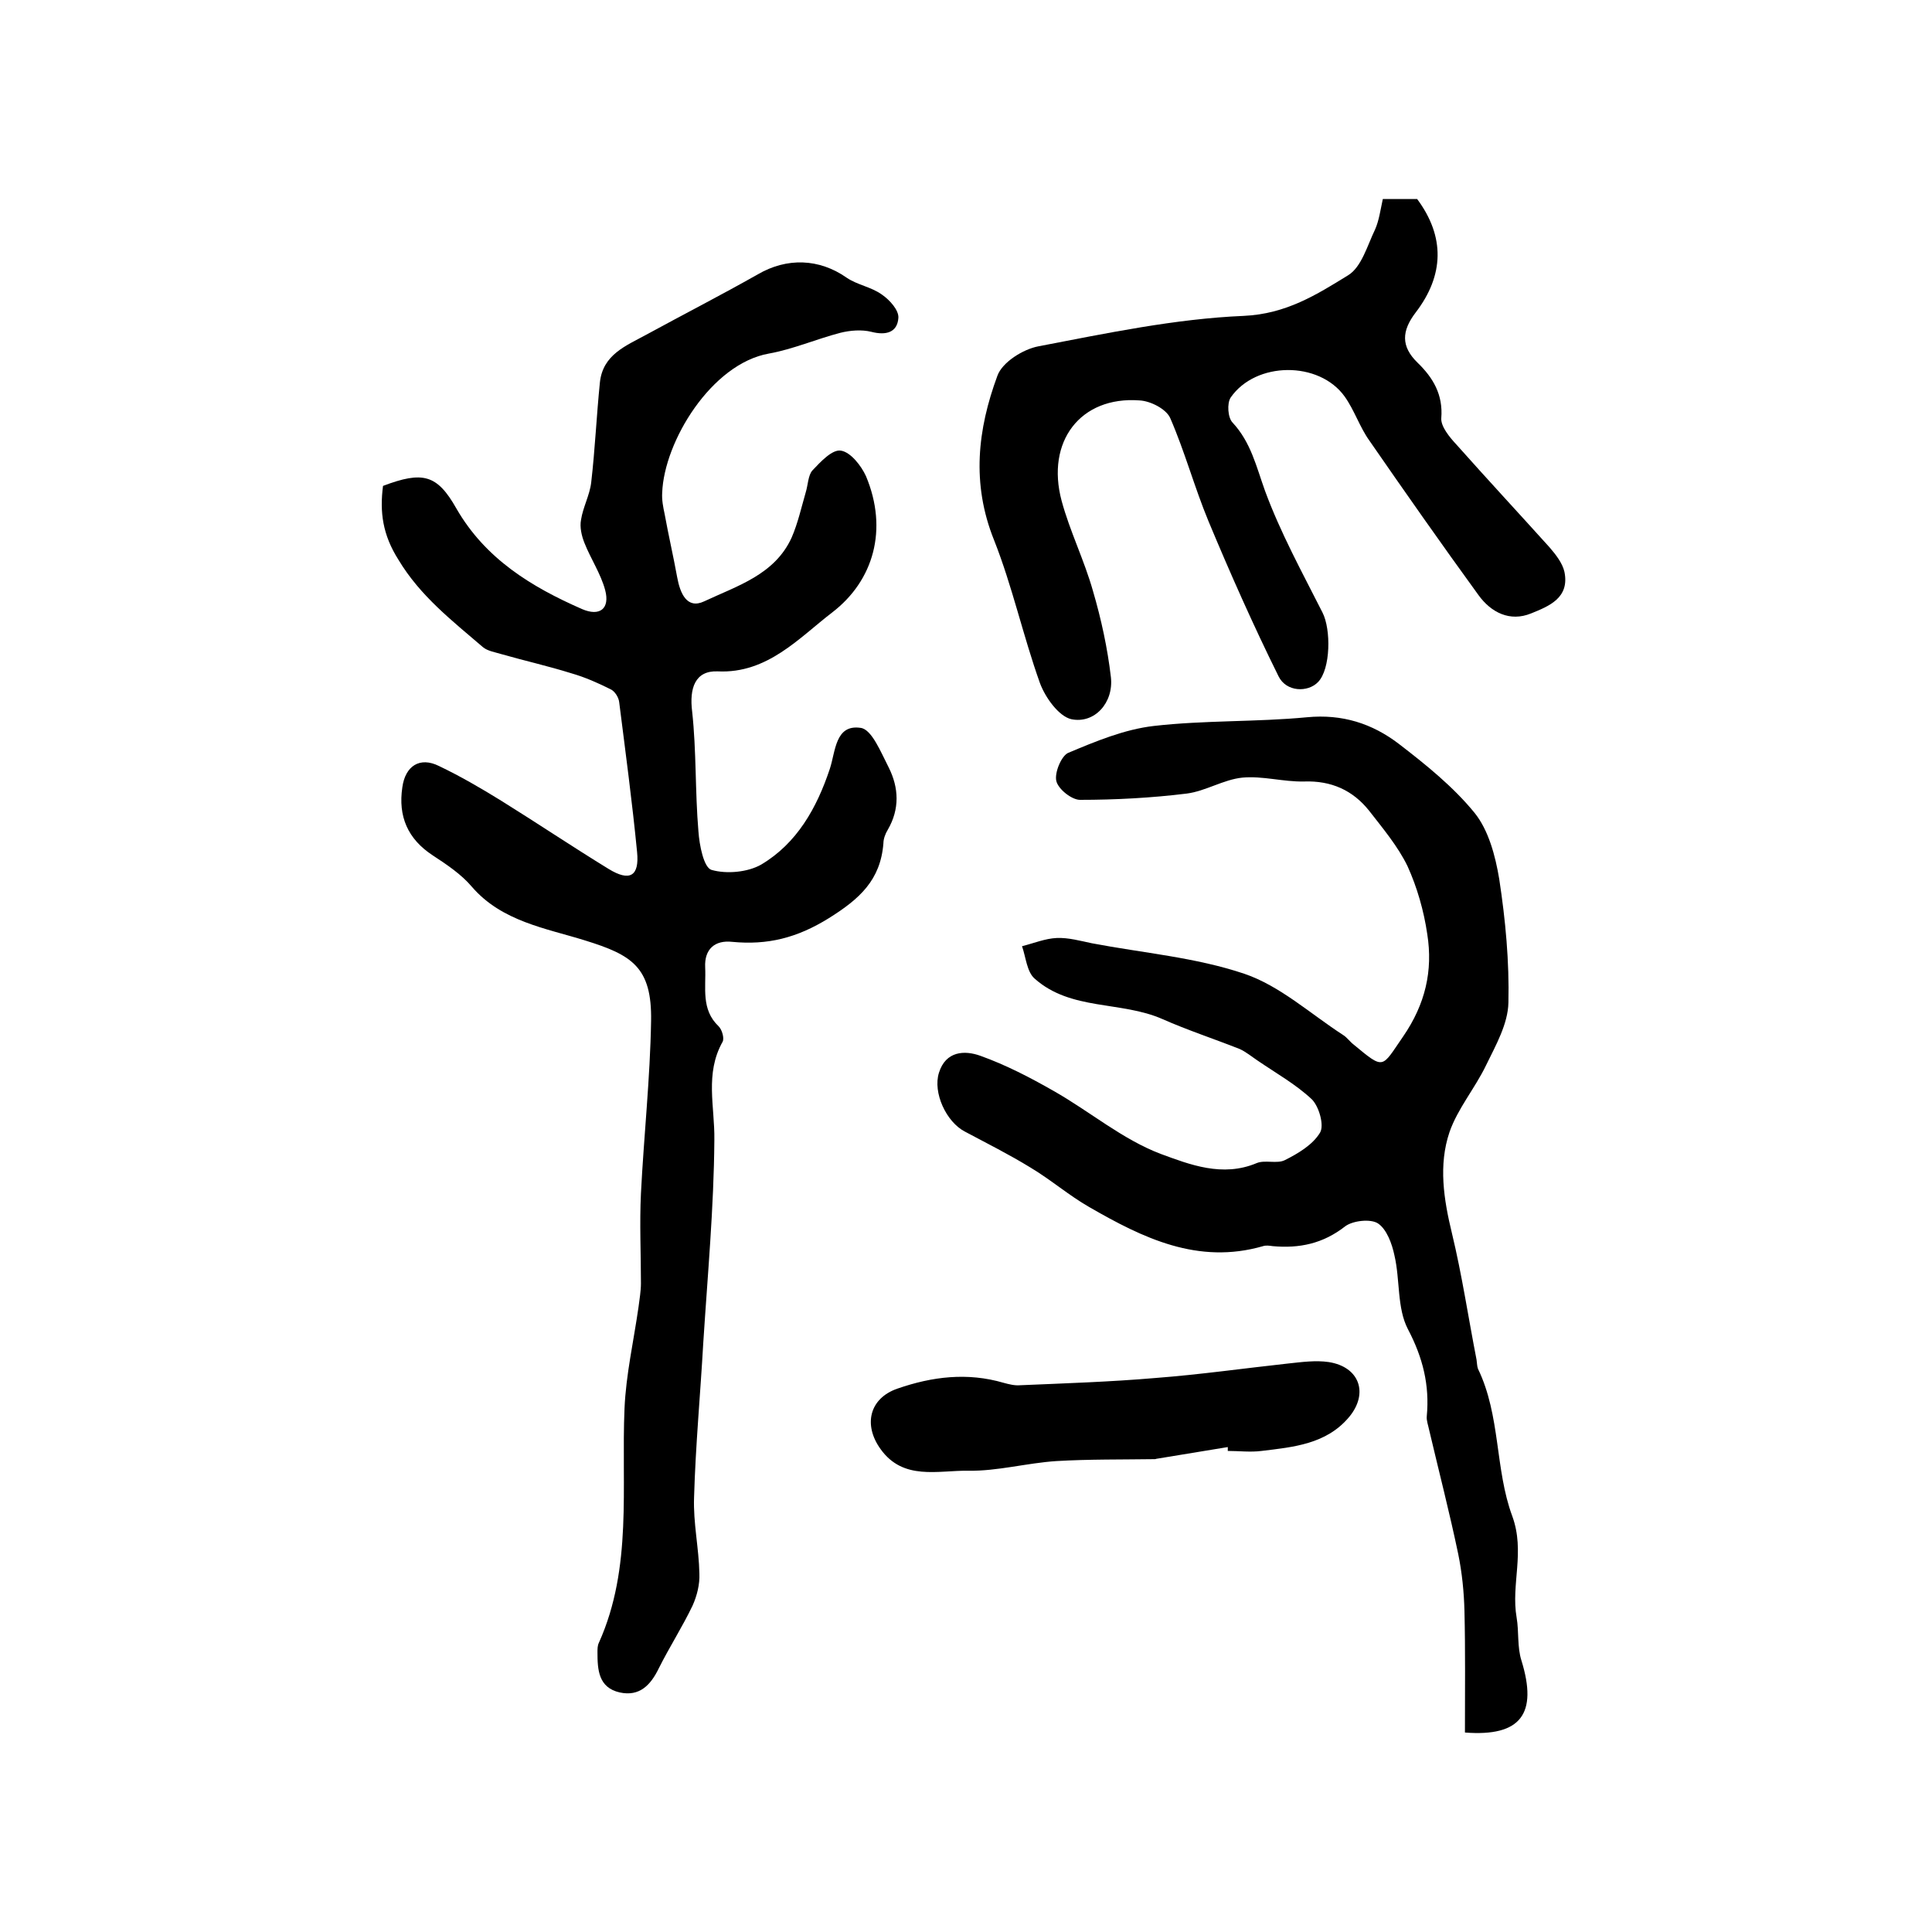
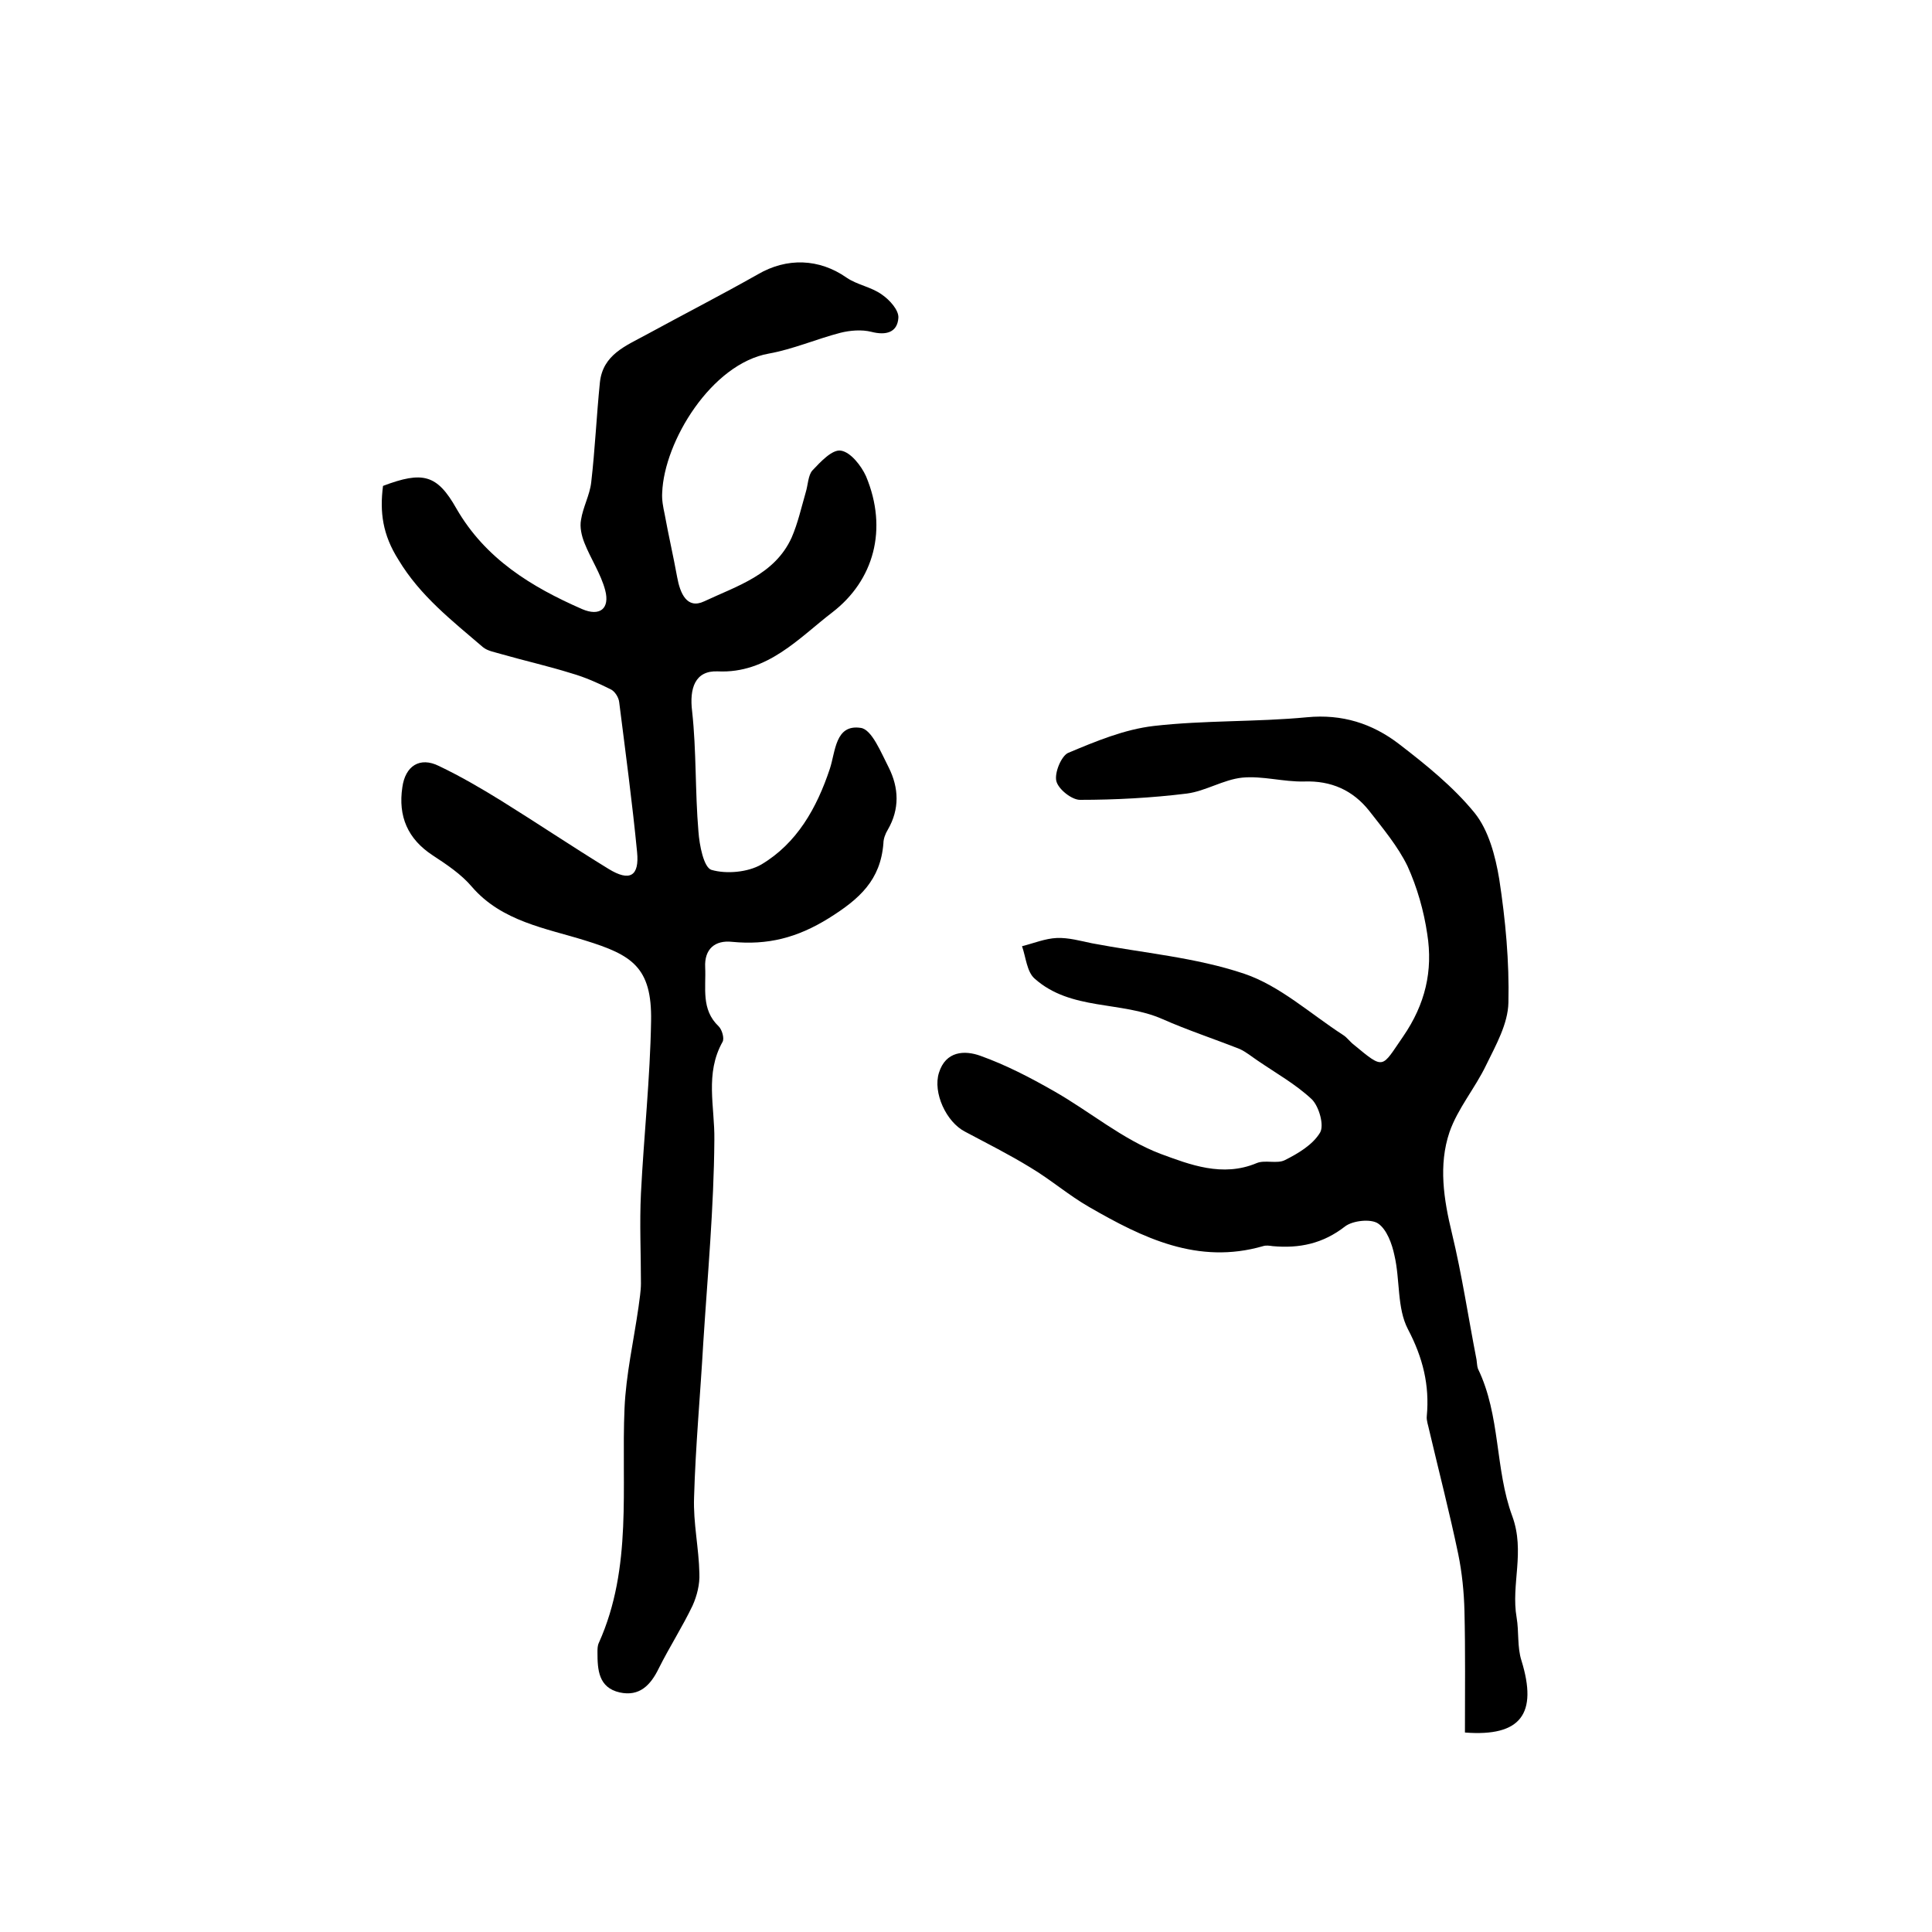
<svg xmlns="http://www.w3.org/2000/svg" version="1.1" id="图层_1" x="0px" y="0px" viewBox="0 0 400 400" style="enable-background:new 0 0 400 400;" xml:space="preserve">
  <style type="text/css">
	.st0{fill:#FFFFFF;}
</style>
  <g>
    <path d="M79.3,100.6c8.2-3.1,11.2-2.4,15.2,4.7c6,10.4,15.5,16.2,26,20.8c3.7,1.6,5.8-0.1,4.8-3.9c-0.9-3.4-3-6.5-4.3-9.8   c-0.6-1.5-1-3.3-0.7-4.8c0.4-2.6,1.8-5.1,2.1-7.7c0.8-6.9,1.1-13.8,1.8-20.7c0.6-5.8,5.4-7.6,9.6-9.9c7.7-4.2,15.5-8.2,23.1-12.5   c6-3.5,12.7-3.3,18.4,0.7c2.2,1.5,5.1,1.9,7.3,3.5c1.6,1.1,3.5,3.2,3.4,4.8c-0.2,3-2.5,3.7-5.6,2.9c-2-0.5-4.4-0.3-6.4,0.2   c-5,1.3-9.8,3.4-14.8,4.3c-11.9,2.1-21.7,18.2-22.1,28.8c-0.1,1.5,0.2,3,0.5,4.4c0.8,4.4,1.8,8.7,2.6,13.1c0.6,3.3,2,6.7,5.6,5   c6.8-3.2,14.6-5.5,18.1-13.2c1.3-3,2-6.2,2.9-9.3c0.5-1.6,0.5-3.6,1.4-4.6c1.7-1.8,4.1-4.4,5.9-4.1c2,0.3,4.2,3.1,5.2,5.3   c4.6,11,1.6,21.6-7,28.2c-6.8,5.2-13.4,12.7-23.7,12.2c-4.7-0.2-5.9,3.5-5.3,8.3c0.9,8.2,0.6,16.6,1.3,24.8c0.2,2.9,1.1,7.5,2.7,8   c3.1,0.9,7.5,0.5,10.3-1.1c7.4-4.4,11.5-11.7,14.2-19.8c1.2-3.6,1.1-9.3,6.4-8.5c2.3,0.3,4.2,5.1,5.8,8.2c2.1,4.2,2.3,8.6-0.2,12.9   c-0.5,0.8-0.9,1.9-0.9,2.8c-0.6,7.6-4.9,11.5-11.3,15.5c-6.6,4.1-12.7,5.6-20,4.9c-3.6-0.4-5.8,1.5-5.6,5.3   c0.2,4.2-0.9,8.7,2.8,12.2c0.7,0.7,1.2,2.5,0.8,3.2c-3.7,6.6-1.6,13.4-1.7,20.3c-0.1,14-1.4,28-2.3,42.1   c-0.6,10.6-1.6,21.3-1.9,31.9c-0.2,5.3,1,10.5,1.1,15.8c0.1,2.2-0.5,4.6-1.4,6.6c-2.1,4.4-4.8,8.6-7,13c-1.7,3.5-4,5.9-8.1,5   c-4.4-1-4.6-4.7-4.6-8.3c0-0.7,0-1.4,0.3-2c7-15.6,4.6-32.2,5.3-48.5c0.3-7,1.9-14,2.9-21c0.2-1.6,0.5-3.3,0.5-4.9   c0-6.2-0.3-12.4,0-18.6c0.6-11.9,1.9-23.8,2.1-35.7c0.2-11.2-4-13.7-13.7-16.7c-8-2.5-17.2-3.9-23.4-11.1c-2.2-2.6-5.2-4.6-8.1-6.5   c-5.2-3.4-7.2-8.1-6.3-14.1c0.6-4.4,3.6-6.4,7.6-4.4c4.4,2.1,8.7,4.6,12.9,7.2c7.4,4.6,14.7,9.5,22.2,14.1c4.4,2.7,6.4,1.5,5.9-3.5   c-1-10.3-2.4-20.7-3.7-31c-0.1-1-0.9-2.3-1.8-2.7c-2.6-1.3-5.3-2.5-8.1-3.3c-4.8-1.5-9.7-2.6-14.6-4c-1.3-0.4-2.7-0.6-3.7-1.4   c-6.4-5.5-13-10.6-17.5-18.1C79.2,110.7,78.6,106,79.3,100.6z" />
    <path d="M303.3,358.7c0-8.6,0.1-16.9-0.1-25.2c-0.1-3.9-0.5-7.9-1.3-11.8c-1.8-8.6-4-17.1-6-25.6c-0.2-1-0.6-2-0.5-2.9   c0.6-6.4-0.8-12.1-3.9-18c-2.3-4.4-1.6-10.2-2.8-15.3c-0.5-2.4-1.6-5.4-3.4-6.6c-1.5-1-5.2-0.6-6.8,0.6c-4.6,3.6-9.5,4.6-15,4.1   c-0.7-0.1-1.4-0.2-2,0c-13.5,3.9-24.9-1.7-36-8.1c-4.2-2.4-8-5.7-12.2-8.2c-4.4-2.7-9-5-13.5-7.4c-3.9-2-6.7-8.1-5.4-12.2   c1.4-4.5,5.3-4.7,8.6-3.5c5.3,1.9,10.3,4.5,15.2,7.3c7.4,4.2,14.2,10,22.1,13c6,2.2,12.8,4.9,19.9,1.9c1.7-0.7,4.2,0.2,5.8-0.6   c2.8-1.4,5.8-3.2,7.3-5.7c0.9-1.5-0.2-5.4-1.7-6.9c-3.3-3.1-7.4-5.4-11.2-8c-1.2-0.8-2.4-1.8-3.7-2.4c-5.3-2.1-10.8-3.9-16-6.2   c-8.6-3.8-19-1.7-26.5-8.4c-1.6-1.4-1.8-4.4-2.6-6.7c2.4-0.6,4.8-1.6,7.2-1.7c2.4-0.1,4.9,0.6,7.3,1.1c10.5,2,21.4,2.9,31.5,6.3   c7.4,2.5,13.7,8.3,20.5,12.7c0.8,0.5,1.4,1.4,2.2,2c6.4,5.3,5.7,4.8,10.2-1.7c4.6-6.7,6.2-13.6,5-21.2c-0.7-4.8-2.1-9.7-4.1-14.1   c-2-4.1-5.1-7.8-7.9-11.4c-3.4-4.3-7.9-6.3-13.5-6.1c-4.3,0.1-8.6-1.2-12.8-0.8c-3.9,0.4-7.6,2.8-11.5,3.3   c-7.3,0.9-14.8,1.3-22.1,1.3c-1.7,0-4.5-2.2-4.9-3.9c-0.4-1.7,1-5.1,2.4-5.8c5.7-2.4,11.7-4.9,17.8-5.6c10.5-1.2,21.2-0.8,31.7-1.8   c7.3-0.7,13.5,1.3,19,5.5c5.6,4.3,11.3,8.9,15.7,14.3c2.9,3.6,4.3,8.9,5.1,13.7c1.3,8.5,2.1,17.1,1.9,25.6   c-0.1,4.4-2.6,8.8-4.6,12.9c-2.3,4.8-5.9,9-7.6,13.9c-2.3,6.8-1.2,13.9,0.5,20.9c2.1,8.7,3.4,17.5,5.1,26.2   c0.1,0.6,0.1,1.4,0.3,1.9c4.7,9.7,3.5,20.8,7.1,30.5c2.7,7.4-0.3,14.1,0.9,21c0.5,2.9,0.1,6.1,1,8.9   C318.4,354.8,314.9,359.6,303.3,358.7z" />
-     <path d="M286.3,41.2c2.4,0,4.7,0,7.1,0c5.8,7.8,5.6,15.8-0.3,23.5c-2.9,3.8-3.1,7,0.4,10.4c3.2,3.1,5.3,6.6,4.9,11.5   c-0.1,1.7,1.7,3.9,3.1,5.4c6.4,7.2,12.9,14.2,19.3,21.3c1.3,1.5,2.7,3.3,3.1,5.1c1.1,5.4-3.2,7.1-6.9,8.6   c-4.4,1.8-8.3-0.2-10.9-3.8c-7.7-10.6-15.2-21.3-22.6-32c-2-2.8-3.1-6.3-5.1-9.1c-5.3-7.4-18.4-7.3-23.6,0.2   c-0.8,1.2-0.6,4.2,0.4,5.2c3.8,4.1,4.9,9.1,6.7,14.1c3.2,8.7,7.7,16.9,11.9,25.2c1.8,3.5,1.7,11.7-0.9,14.4   c-2.1,2.2-6.6,2.1-8.2-1.2c-5.2-10.5-10-21.3-14.5-32.1c-2.9-7-4.9-14.4-7.9-21.3c-0.8-1.9-4.1-3.6-6.4-3.7   c-12.2-0.9-19.4,8.5-16.1,20.8c1.7,6.3,4.7,12.3,6.5,18.7c1.7,5.8,3,11.8,3.7,17.8c0.6,5.3-3.4,9.7-8.2,8.7   c-2.6-0.6-5.4-4.5-6.5-7.5c-3.5-9.8-5.7-20-9.5-29.6c-4.7-11.7-3.4-22.9,0.7-34c1-2.8,5.3-5.5,8.5-6.1c14.1-2.7,28.3-5.7,42.5-6.3   c8.8-0.4,15.1-4.4,21.6-8.4c2.8-1.7,4-6.2,5.6-9.5C285.5,45.7,285.8,43.5,286.3,41.2z" />
-     <path d="M254.2,299.6c-4.9,0.8-9.7,1.6-14.6,2.4c-0.2,0-0.3,0.1-0.5,0.1c-6.8,0.1-13.6,0-20.4,0.4c-6.1,0.4-12.2,2.1-18.2,2   c-6.3-0.1-13.5,2.1-18.2-4.5c-3.6-5-2.3-10.5,3.5-12.5c7.2-2.5,14.5-3.4,22-1.2c1.1,0.3,2.3,0.6,3.4,0.5c9.3-0.4,18.7-0.7,28-1.5   c9.2-0.7,18.3-2,27.5-3c2.8-0.3,5.7-0.7,8.4-0.3c6.4,1,8.3,6.5,4.2,11.4c-4.7,5.6-11.5,6.2-18.1,7c-2.3,0.3-4.7,0-7,0   C254.2,300.1,254.2,299.8,254.2,299.6z" />
  </g>
</svg>